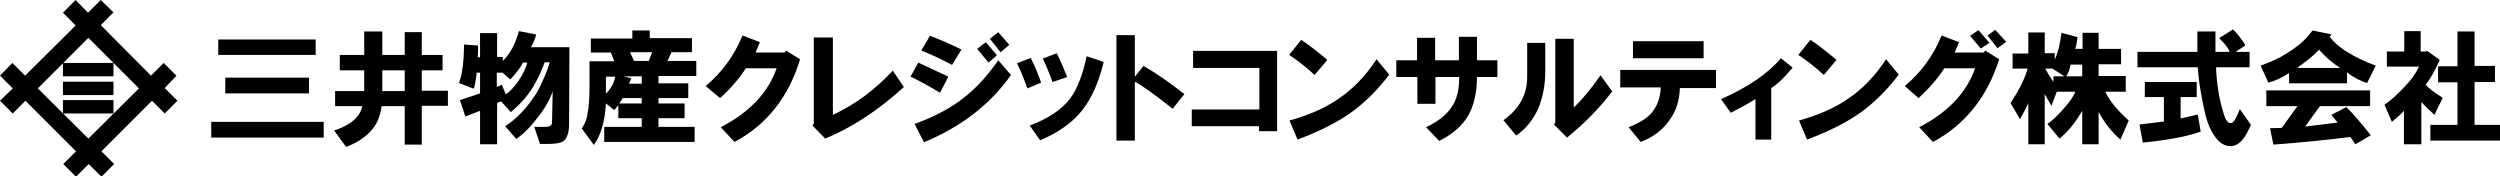
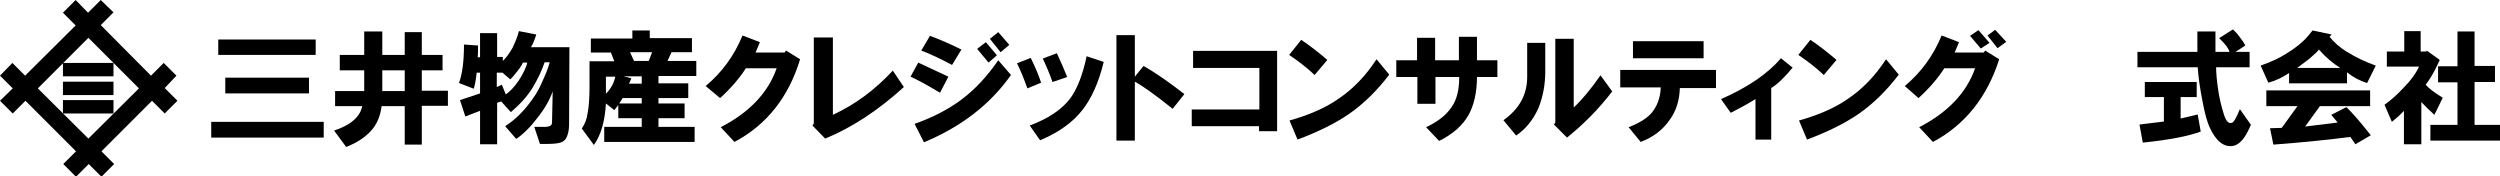
<svg xmlns="http://www.w3.org/2000/svg" version="1.1" id="レイヤー_1" x="0px" y="0px" viewBox="0 0 746.8 52.7" style="enable-background:new 0 0 746.8 52.7;" xml:space="preserve">
  <g>
    <g>
      <path d="M63.1,41.1v-4.7h33.6v4.7H63.1z M65.2,16.4v-4.6h29.1v4.6H65.2z M67.3,27.9v-4.7h25v4.7H67.3z" />
      <path d="M103.4,43.9l-3.6-4.9c4.9-1.6,7.8-4.1,8.4-7.3h-8.1v-4.5h8.7V21h-7.3v-4.6h7.3v-7h5.4v7h6.7V9.6h5.1v6.8h6.2V21H126v6.1    h7.8v4.5H126v11.6h-5.1V31.7H114c-0.4,3.1-1.5,5.6-3.2,7.4C109,41.1,106.5,42.7,103.4,43.9z M114.2,27.2h6.7V21h-6.7V27.2z" />
      <path d="M155,9.3l5.2,1c-0.5,1.6-1,2.9-1.6,3.8h11.5L170,36.8c0,1.3-0.1,2.4-0.4,3.3c-0.3,1.1-0.8,1.8-1.5,2.2    c-0.8,0.5-2.4,0.7-4.9,0.7h-1.9l-1.7-5.1h3.1c1.5,0,2.2-0.4,2.2-1.3l0.1-4.7l0.1-4.6c-0.8,2.3-2.2,4.9-4.4,7.7    c-2.2,2.9-4.4,5.1-6.5,6.5l-3.3-3.8c3.1-2,5.9-4.8,8.3-8.3c1.1-1.5,2.1-3.3,3.1-5.7c1-2.2,1.6-3.9,1.9-5.1h-1.5    c-0.9,2.6-2.1,5.1-3.6,7.6c-1.6,2.6-3.8,5-6.5,7.3l-2.9-3.2l-1.2,0.4v12.4h-5.1v-10l-4.4,1.7l-1.6-4.9l6-2v-6.2h-1    c-0.3,2.5-0.6,4.1-0.9,4.8l-4.4-1.7c1-2.7,1.5-6.5,1.5-11.5l4.2,0.3c0,1.6,0,2.8-0.1,3.5h0.7V9.9h5.1V17h1.7v1.2    c1-0.9,1.9-2.2,2.9-3.9C154,12.4,154.7,10.7,155,9.3z M157.5,18.7h-1.3c-0.3,0.7-0.8,1.5-1.6,2.5c-1,1.3-1.7,2.1-2.2,2.5l-2.3-2    h-1.7V26l1.5-0.7l1.2,2.9c1.3-0.9,2.6-2.3,3.9-4.2C156.3,21.9,157.2,20.2,157.5,18.7z" />
      <path d="M176.1,26v-7.7h7.4l-1-2.6h-6v-4.2h12.4V9.1h5.2v2.3h12.6v4.2h-6.1l-1.2,2.6h8.6v4.5h-11.3v2.2h8.9v4.4h-8.9v1.6h7.8v4.4    h-7.8v2.6h10.8v4.5h-27v-4.5h11.2v-2.6h-7v-3.9l-1.2,1.5l-2.5-2c-0.3,5.4-1.5,9.5-3.6,12.4l-3.6-4.9c0.9-1.4,1.5-2.8,1.7-4.4    C175.9,32,176.1,29.3,176.1,26z M183.8,22.9h-2.8V28C182.5,26.5,183.4,24.8,183.8,22.9z M185,30.9h6.7v-1.6H186L185,30.9z     M186.3,22.8l2.3,0.6l-0.7,1.6h3.8v-2.2H186.3z M188.2,15.6l1.2,2.6h4.4l1-2.6H188.2z" />
      <path d="M210.8,25.7c4.8-4,8.5-9,11-15.1l5.2,2l-1.3,3.1h8.7l0.4-0.6l4.2,2.6C235.6,29,229,37.3,219.4,42.4l-4.1-4.4    c8.5-4.4,14.1-10.2,16.7-17.6h-9.2c-2,3.1-4.6,6.1-7.7,8.9L210.8,25.7z" />
      <path d="M242.7,37.5l0.4-0.6V11.2h5.7v23.1c6.7-3.1,12.6-7.5,17.9-13.2L270,26c-7.7,7-15.5,12.1-23.5,15.4L242.7,37.5z" />
      <path d="M272,22.9l2.3-4.2c3,1.4,6,2.8,9,4.2l-2.5,4.8C276.8,25.3,273.8,23.7,272,22.9z M273.2,37c5.4-1.9,10-4.3,13.8-7.1    c4.2-3.1,7.9-7.1,11.2-11.9l3.8,4.4c-6.2,8.8-14.9,15.5-26,20.1L273.2,37z M275.2,15.1l2.6-4.4c2.4,0.9,5.6,2.2,9.4,4.1l-2.8,4.6    C281.2,17.7,278.1,16.2,275.2,15.1z M291.9,14.6l2.6-2l3.3,3.9l-2.5,2.2L291.9,14.6z M295.7,11.6l2.5-2l3.3,3.8l-2.6,2.2    L295.7,11.6z" />
      <path d="M303.8,18.9l4.1-1.6c1.4,2.8,2.4,5.3,3.1,7.4l-4.1,1.7C305.9,23.6,304.9,21.1,303.8,18.9z M307.6,37.5    c5.6-2.1,9.6-4.8,12.1-8.1c2-2.7,3.7-6.9,4.9-12.6l5.1,1.7c-1.5,6.2-3.7,11-6.4,14.4c-2.9,3.7-7.1,6.7-12.6,9L307.6,37.5z     M311.5,17.5l4.2-1.6c1.1,2.3,2.1,4.7,3.1,7.1l-4.4,1.5C313.5,21.9,312.5,19.6,311.5,17.5z" />
      <path d="M333.5,10.5h5.5v12.4l2.6-3.2c3.2,1.8,7.3,4.6,12.2,8.4l-3.5,4.4c-5.4-4.3-9.2-7-11.3-8.1V42h-5.5V10.5z" />
      <path d="M356,37.8v-5.1h20.2V20.3h-19.8v-5.1h25.1v24h-5.4v-1.5H356z" />
      <path d="M385.1,16.4l3.6-4.5c2.4,1.6,5,3.6,7.8,6l-3.8,4.5C390.5,20.3,387.9,18.3,385.1,16.4z M385.2,36    c5.7-1.6,10.6-3.7,14.5-6.4c4.5-3,8.3-7,11.5-11.9l3.8,4.6c-3.6,4.7-7.6,8.7-12.1,11.8c-4.1,2.8-9.2,5.3-15.3,7.6L385.2,36z" />
      <path d="M417.1,23V18h6.2v-6.7h5.4V18h7.1v-7h5.4v7h6.1V23h-6.1c0,4.6-0.9,8.5-2.6,11.5c-1.8,3.1-4.7,5.6-8.7,7.6l-3.9-4.1    c3.6-1.7,6.1-3.7,7.6-6c1.6-2.2,2.3-5.2,2.3-9h-7.1v8h-5.4v-8H417.1z" />
      <path d="M449.1,35.9c4.7-3.3,7.1-7.6,7.1-12.9V12.8h5.4v8.6c0,3.9-0.7,7.5-2,10.8c-1.6,3.6-3.8,6.3-6.7,8.3L449.1,35.9z     M464.2,37.2l0.4-0.6v-25h5.5v20.5c2.3-2.1,5-5.3,8-9.6l3.5,4.8c-3.8,5-8.3,9.6-13.5,13.8L464.2,37.2z" />
      <path d="M484,20.9h28.6v5.4h-10.8c-0.1,3.7-1.1,6.9-3.1,9.6c-2,2.9-4.9,5.1-8.6,6.5l-3.6-4.4c3.1-1.2,5.4-2.6,6.8-4.2    c1.7-2,2.7-4.6,2.8-7.7H484V20.9z M487.8,12.3h21.1v5.1h-21.1V12.3z" />
      <path d="M514.1,29.6c8-3.5,14-7.6,17.9-12.2l3.5,2.8c-2.5,3-4.6,5-6.4,6.1v15.4h-4.7V29.6c-2.4,1.5-4.9,2.8-7.4,4.1L514.1,29.6z" />
      <path d="M537.2,16.4l3.6-4.5c2.4,1.6,5,3.6,7.8,6l-3.8,4.5C542.6,20.3,540,18.3,537.2,16.4z M537.4,36c5.7-1.6,10.6-3.7,14.5-6.4    c4.5-3,8.3-7,11.5-11.9l3.8,4.6c-3.6,4.7-7.6,8.7-12.1,11.8c-4.1,2.8-9.2,5.3-15.3,7.6L537.4,36z" />
      <path d="M569,25.7c4.8-4,8.5-9,11-15.1l5.2,2l-1.3,3.1h8.7l0.4-0.6l4.2,2.6c-3.6,11.3-10.2,19.6-19.8,24.7l-4.1-4.4    c8.5-4.4,14.1-10.2,16.7-17.6h-9.2c-2,3.1-4.6,6.1-7.7,8.9L569,25.7z M588.5,10.7l2.5-1.7l3.3,3.8l-2.6,1.7L588.5,10.7z     M593.7,10.6l2.3-1.7l3.3,3.6l-2.6,1.9L593.7,10.6z" />
-       <path d="M613.8,15.9v1.9c1-2.1,1.6-4.8,2-8l4.8,1.3c-0.2,1.6-0.4,2.8-0.7,3.5h2.2V9.8h4.8v4.8h6.7v4.6h-6.7v3.5h8.1v4.7h-6.1    c1.2,2.6,3.5,5.5,7,8.6l-2.5,5.7c-2.7-2.4-4.9-5.2-6.5-8.3v9.7H622v-10c-2.2,3.8-4.5,6.5-6.8,8.3l-3.6-4.4c1.4-0.9,3-2.4,4.8-4.5    c1.9-2.1,3.1-3.8,3.5-5.1h-5.5l-1.6,4.2l-2-3.5v15h-4.9V30.8c-0.7,1.5-1.5,3.1-2.5,4.8l-2.8-4.8c2.6-4,4.3-7.4,5.1-10.3h-4.5v-4.5    h4.7V9.7h4.9v6.2H613.8z M610.9,20.4c0.5,1,1.3,2.3,2.5,4.1v-1.7h3.3l-3.6-2.3H610.9z M617.2,22.8h4.8v-3.5h-3.5    C618.2,21,617.7,22.2,617.2,22.8z" />
      <path d="M667,8.8c0.5,0.4,1.2,1.1,2,2.2c0.9,1.2,1.5,2,1.7,2.6l-2.9,1.9h4.2v4.6h-10c0,1.6,0.2,4.1,0.7,7.3    c0.3,1.9,0.8,4.2,1.6,6.7c0.6,2,1.4,2.9,2.3,2.6c0.6,0,1.4-1.4,2.5-4.1l3.3,4.7l-0.9,1.9c-1.3,2.6-2.8,4.1-4.5,4.4    c-2.8,0.4-5.1-1.5-7-5.7c-0.7-1.6-1.4-4.1-2-7.3c-0.8-4-1.3-7.5-1.5-10.5h-18v-4.6h17.9V9.4h5.4v6.1h4.2c-0.3-1.1-1.3-2.4-3.1-4.1    L667,8.8z M651.4,29v6.4l5.1-1.2l0.9,5.1c-3.8,1.4-9.5,2.5-17.3,3.3l-1-5.4l7.3-0.9V29h-5.7v-4.5h15.5V29H651.4z" />
      <path d="M689.5,10.7l1.3-1.6l5.7,1.2l-0.6,0.7c1.2,1.5,2.9,3.1,5.2,4.5c2.6,1.6,5.5,3,8.6,4.1l-2.6,5.2c-2-0.6-4-1.6-6-3.2v3.3    h-17.3v-3.1c-2,1.4-4.1,2.3-6.2,2.9l-2.3-5.1c3.1-1.1,5.7-2.3,7.7-3.6C685.8,14.3,688,12.5,689.5,10.7z M703.6,43.1l-1.5-2.2    c-6.1,0.8-13.8,1.6-23,2.3l-1-4.9l3.5-0.1l4.7-6.5H677V27H708v4.7h-15l-4.4,6.1l9.7-1.2l-1.9-2.3l4.5-2.3c1.5,1.4,4,4.2,7.3,8.4    L703.6,43.1z M686.2,20.3h12.9c-2.1-1.3-4.3-3.1-6.4-5.5c-0.4,0.6-1.4,1.5-2.9,2.8C688.3,18.7,687.1,19.6,686.2,20.3z" />
      <path d="M722.6,19.9H713v-4.5h5.2V9.3h4.9v6.1h1.7l0.1-0.3l3.9,2.8c-0.4,0.9-0.9,2-1.6,3.3c-0.8,1.5-1.6,2.8-2.6,4.1    c0.8,1,2.5,2.3,5.1,3.9l-2.5,5.1c-1.5-1.4-2.8-2.6-3.9-3.8v12.6h-5.2v-10c-0.9,1-2.1,2.1-3.6,3.3l-2.2-5.1c1.8-1.3,3.8-3,5.8-5.2    C720.2,24,721.7,21.9,722.6,19.9z M726,37.3h8.1V24.6h-5.8v-4.8h5.8V9.4h5.1v10.3h6.1v4.8h-6.1v12.8h7.6V42H726V37.3z" />
    </g>
    <g>
      <rect x="18.8" y="18.8" width="15.1" height="4" />
      <rect x="18.8" y="29.9" width="15.1" height="4" />
      <rect x="18.8" y="24.4" width="15.1" height="4" />
      <path d="M52.7,22.6l-3.8-3.8l-3.8,3.8L30.1,7.5l3.8-3.8L30.1,0l-3.8,3.8L22.6,0l-3.8,3.8l3.8,3.8L7.5,22.6l-3.8-3.8L0,22.6    l3.8,3.8L0,30.1l3.8,3.8l3.8-3.8l15.1,15.1l-3.8,3.8l3.8,3.8l3.8-3.8l3.8,3.8l3.8-3.8l-3.8-3.8l15.1-15.1l3.8,3.8l3.8-3.8    l-3.8-3.8L52.7,22.6z M26.4,41.4L11.3,26.4l15.1-15.1l15.1,15.1L26.4,41.4z" />
    </g>
  </g>
</svg>